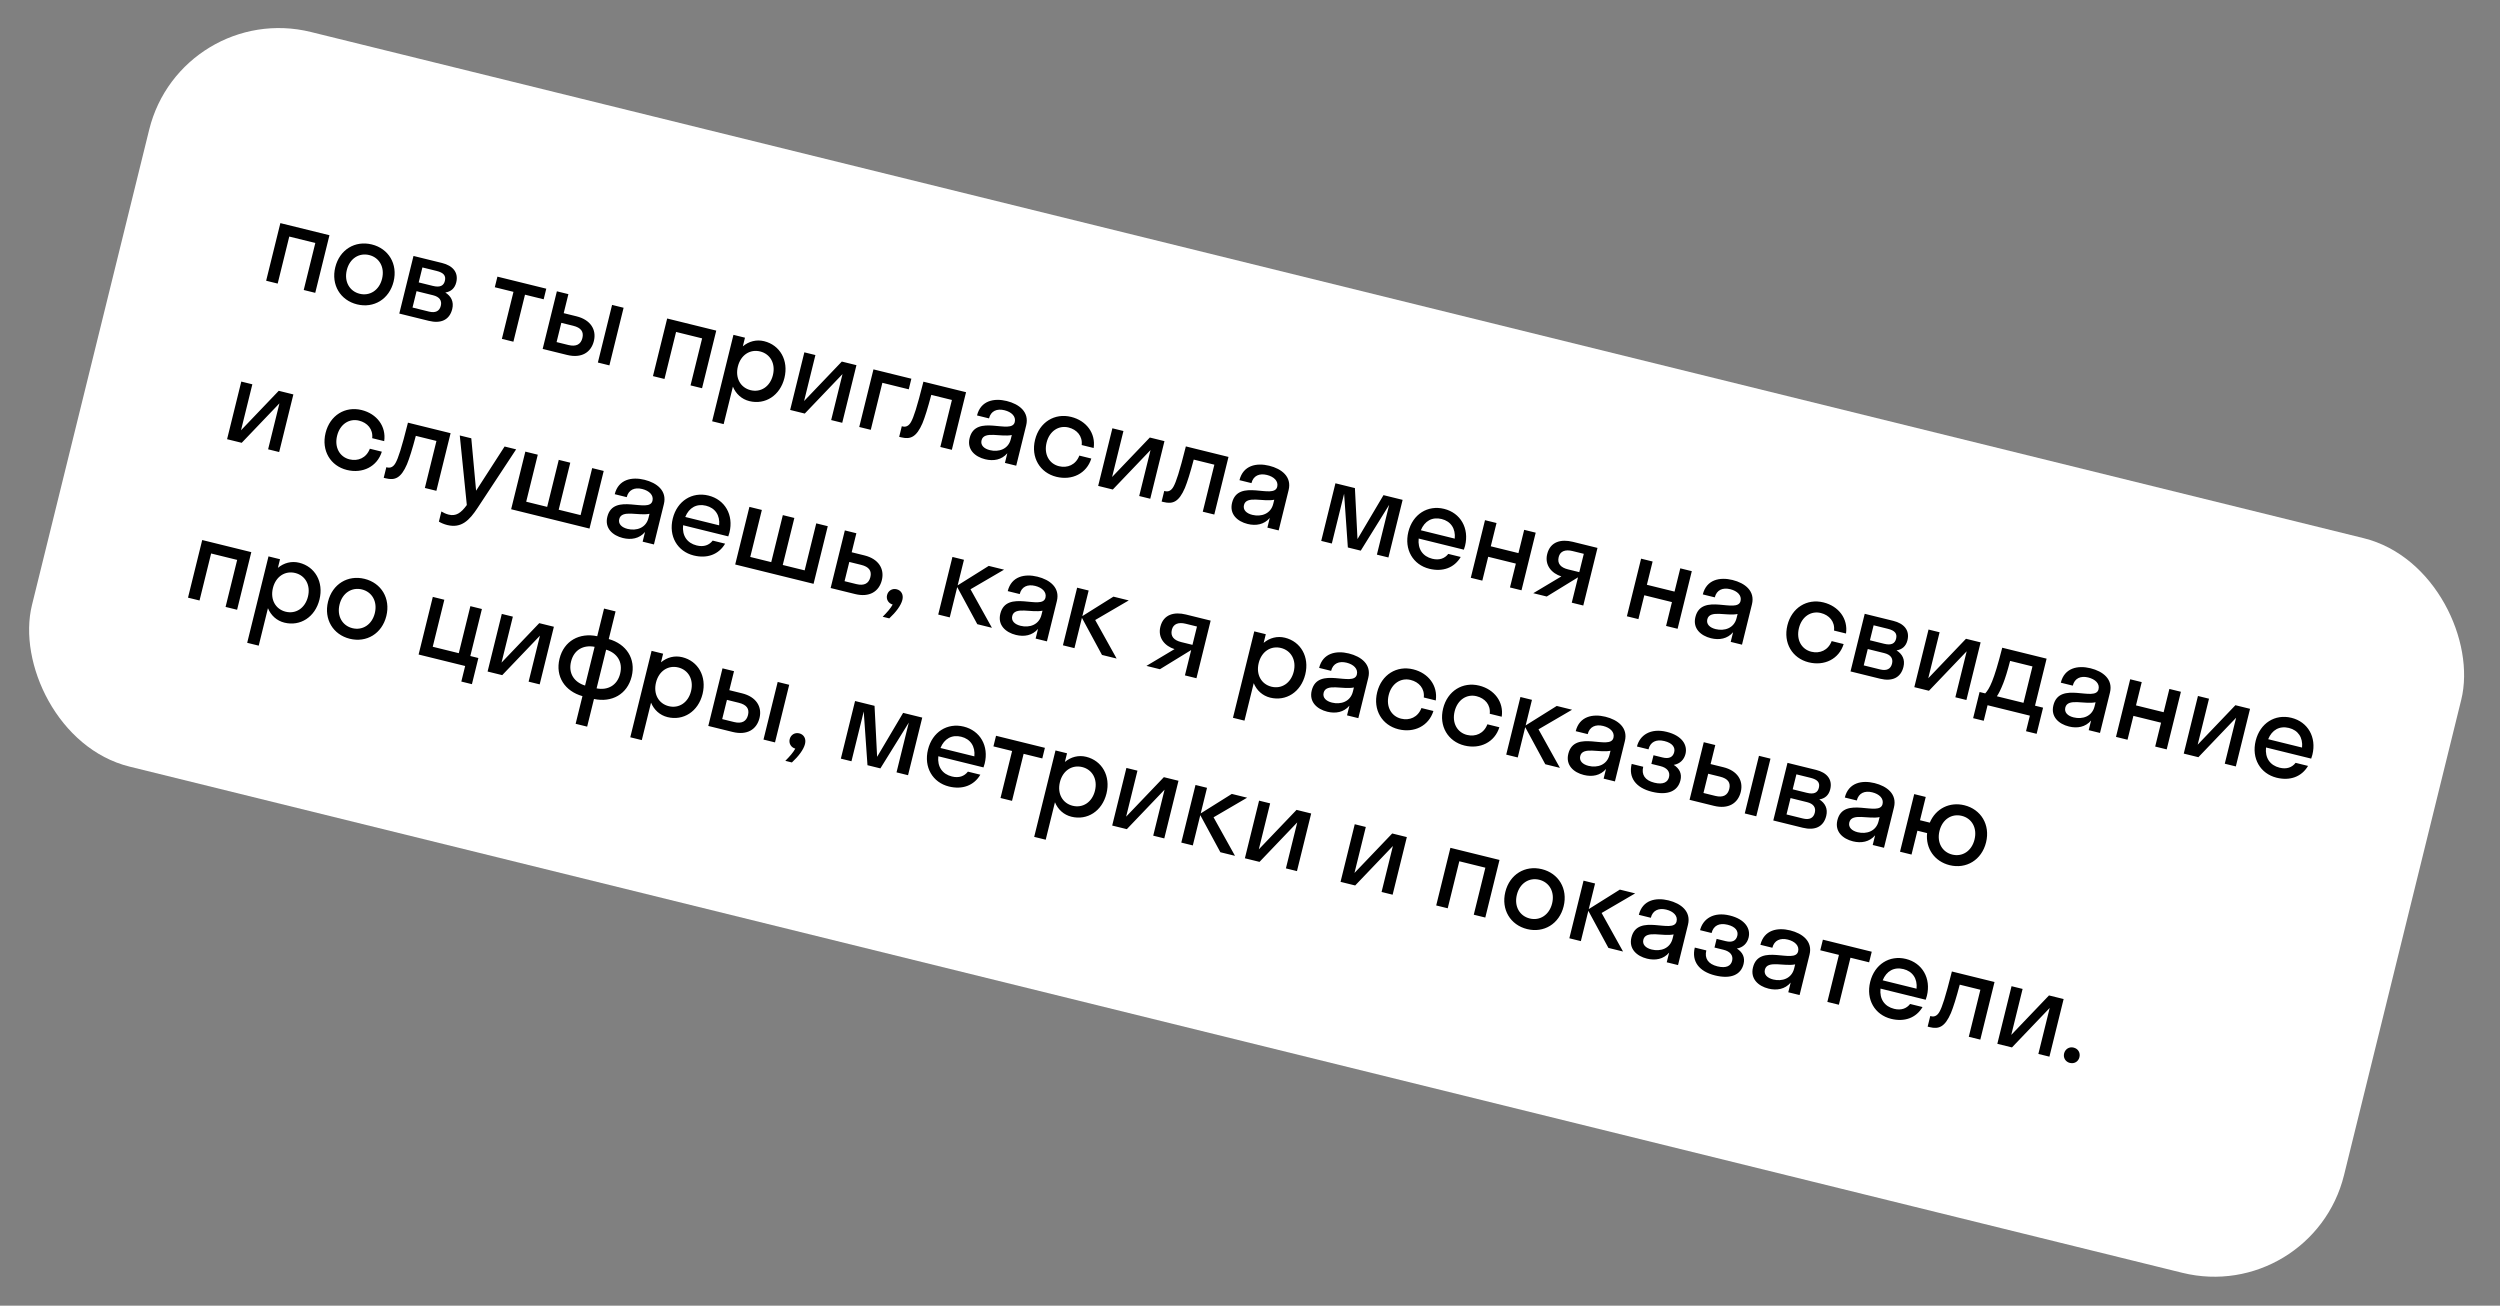
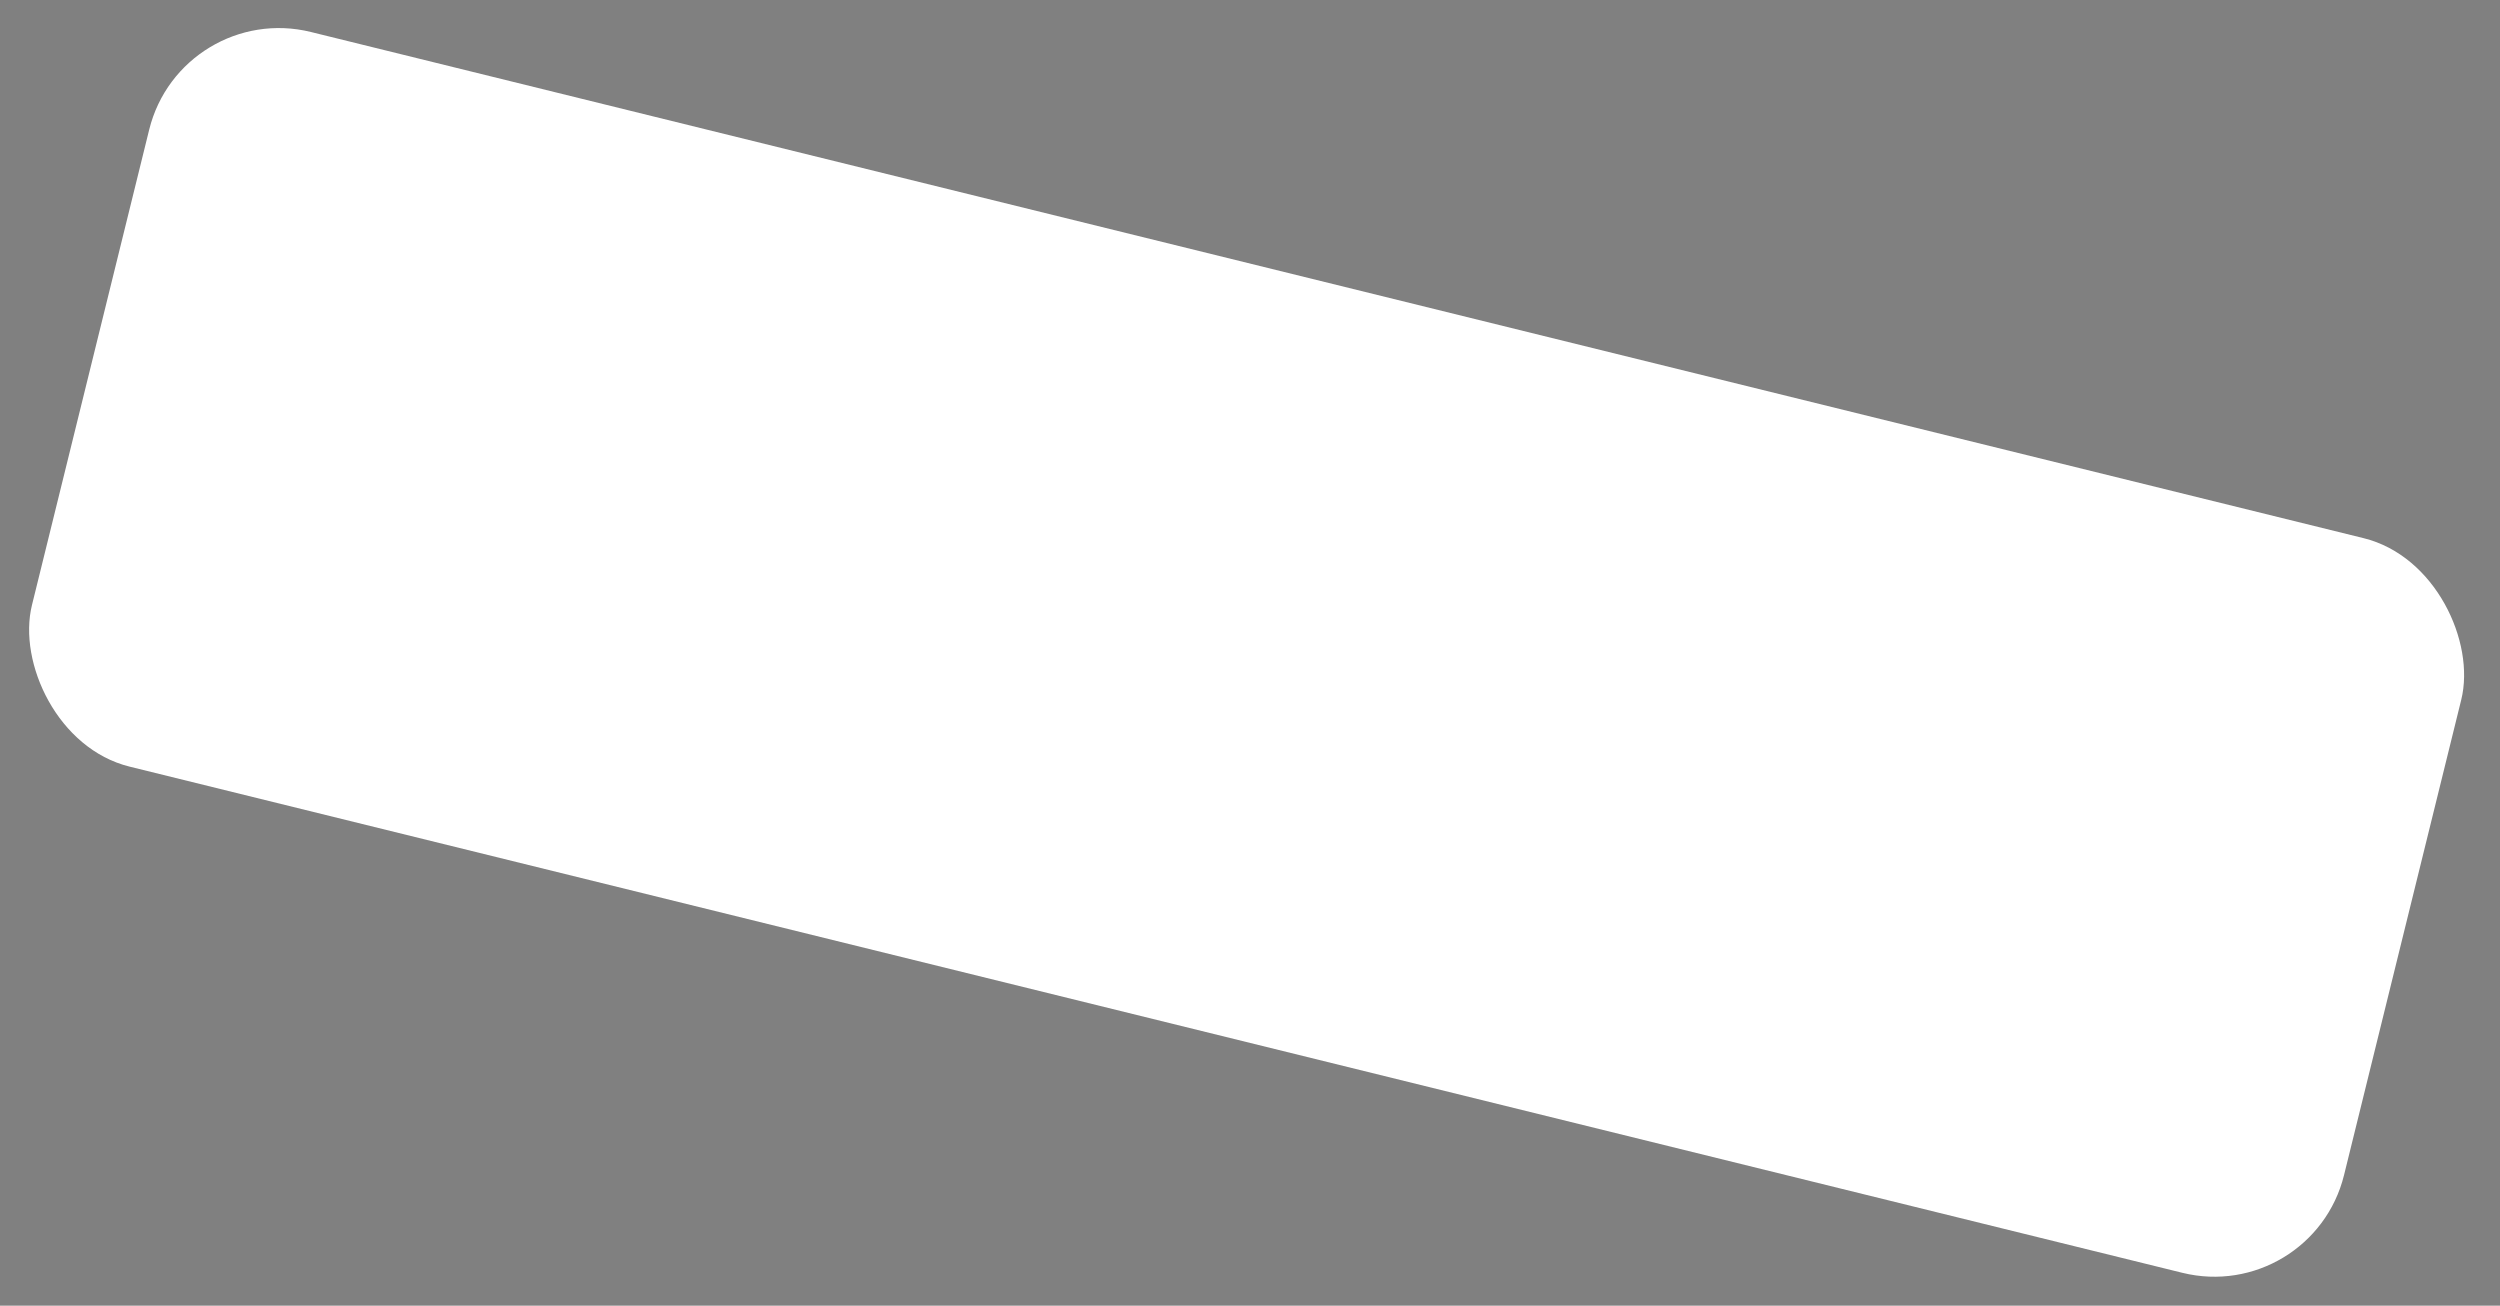
<svg xmlns="http://www.w3.org/2000/svg" width="337" height="176" viewBox="0 0 337 176" fill="none">
  <rect x="0" y="0" width="337" height="176" fill="#808080" stroke="none" />
  <rect x="24.421" width="321" height="102" rx="18" transform="rotate(13.852 24.421 0)" fill="white" />
-   <path d="M37.431 38.227L38.994 31.888L42.505 32.754L40.942 39.092L42.495 39.475L44.41 31.708L37.793 30.076L35.877 37.843L37.431 38.227ZM48.13 41.03C50.383 41.585 52.47 40.337 53.056 37.96C53.642 35.583 52.374 33.507 50.122 32.952C47.869 32.396 45.782 33.645 45.196 36.022C44.61 38.398 45.877 40.474 48.13 41.03ZM48.482 39.6C47.131 39.267 46.362 37.974 46.749 36.405C47.136 34.836 48.418 34.048 49.77 34.381C51.121 34.714 51.89 36.008 51.503 37.577C51.116 39.146 49.834 39.934 48.482 39.6ZM53.824 42.269L57.801 43.25C59.417 43.648 60.595 43.148 60.962 41.656C61.204 40.678 60.813 39.922 60.028 39.432C60.765 39.317 61.299 38.888 61.502 38.065C61.835 36.713 61.021 35.804 59.592 35.452L55.739 34.502L53.824 42.269ZM58.85 36.521C59.814 36.759 60.141 37.169 59.968 37.868C59.808 38.52 59.316 38.778 58.352 38.541L56.442 38.069L56.94 36.05L58.85 36.521ZM58.372 39.798C59.242 40.013 59.597 40.512 59.42 41.227C59.244 41.941 58.698 42.218 57.828 42.004L55.607 41.456L56.151 39.25L58.372 39.798ZM69.206 46.062L70.769 39.724L73.286 40.344L73.638 38.915L67.052 37.291L66.699 38.72L69.216 39.341L67.653 45.679L69.206 46.062ZM80.055 45.969C80.435 44.431 79.592 43.103 77.713 42.639L75.988 42.214L76.62 39.651L75.067 39.268L73.151 47.035L76.445 47.847C78.387 48.326 79.676 47.507 80.055 45.969ZM82.146 49.253L84.061 41.486L82.508 41.102L80.593 48.87L82.146 49.253ZM77.266 43.913C78.323 44.174 78.716 44.716 78.506 45.57C78.299 46.409 77.683 46.768 76.627 46.508L75.027 46.113L75.666 43.519L77.266 43.913ZM89.572 51.084L91.135 44.746L94.646 45.612L93.083 51.95L94.636 52.333L96.552 44.566L89.934 42.934L88.019 50.701L89.572 51.084ZM97.55 57.171L98.795 52.122C99.198 53.095 99.976 53.814 101.017 54.071C103.145 54.596 105.155 53.328 105.741 50.951C106.327 48.575 105.137 46.518 103.009 45.993C101.968 45.736 100.944 46.011 100.136 46.685L100.423 45.52L98.869 45.137L95.996 56.788L97.55 57.171ZM101.183 52.596C99.831 52.263 99.078 50.973 99.465 49.404C99.852 47.835 101.118 47.043 102.47 47.376C103.822 47.709 104.575 48.999 104.188 50.568C103.801 52.137 102.534 52.929 101.183 52.596ZM113.533 56.993L115.449 49.225L113.476 48.739L108.39 54.06L109.918 47.861L108.427 47.494L106.512 55.261L108.484 55.748L113.57 50.426L112.042 56.625L113.533 56.993ZM117.38 57.941L118.943 51.603L122.5 52.48L122.852 51.051L117.742 49.791L115.826 57.558L117.38 57.941ZM128.308 60.636L130.224 52.869L124.476 51.451C123.599 54.943 123.16 56.252 122.809 56.874C122.508 57.426 122.105 57.59 121.686 57.487L121.562 57.456L121.209 58.885L121.489 58.954C122.732 59.261 123.541 58.917 124.347 57.055C124.678 56.247 125.058 55.039 125.537 53.229L128.318 53.915L126.755 60.253L128.308 60.636ZM132.801 61.909C133.92 62.184 135.021 61.995 135.787 61.096L135.465 62.401L136.987 62.776L138.328 57.339C138.772 55.537 137.387 54.47 135.71 54.057C134.001 53.635 132.197 53.998 131.703 56.002L133.319 56.4C133.568 55.391 134.393 55.05 135.403 55.299C136.351 55.533 136.977 56.133 136.79 56.894C136.353 58.665 131.532 55.696 130.704 59.051C130.325 60.589 131.418 61.568 132.801 61.909ZM132.312 59.349C132.633 58.044 134.914 58.953 136.392 58.641L136.254 59.2C135.921 60.552 134.63 60.975 133.434 60.68C132.641 60.485 132.147 60.017 132.312 59.349ZM145.811 59.992L147.427 60.39C147.719 58.402 146.441 56.703 144.39 56.197C142.169 55.649 140.112 56.906 139.526 59.282C138.94 61.659 140.177 63.727 142.398 64.275C144.511 64.796 146.479 63.831 147.109 61.812L145.494 61.413C145.02 62.664 143.885 63.126 142.751 62.846C141.43 62.52 140.693 61.234 141.08 59.666C141.467 58.096 142.718 57.301 144.038 57.626C145.156 57.902 145.947 58.773 145.811 59.992ZM155.055 67.231L156.97 59.464L154.997 58.978L149.912 64.299L151.44 58.1L149.949 57.733L148.033 65.5L150.006 65.987L155.092 60.665L153.564 66.864L155.055 67.231ZM163.686 69.36L165.602 61.593L159.854 60.175C158.976 63.667 158.538 64.976 158.187 65.598C157.886 66.15 157.483 66.314 157.064 66.211L156.939 66.18L156.587 67.609L156.867 67.678C158.109 67.985 158.919 67.641 159.724 65.779C160.055 64.971 160.436 63.763 160.915 61.953L163.696 62.639L162.133 68.977L163.686 69.36ZM168.179 70.632C169.297 70.908 170.399 70.718 171.164 69.82L170.843 71.124L172.365 71.5L173.706 66.063C174.15 64.261 172.765 63.194 171.087 62.78C169.379 62.359 167.575 62.722 167.081 64.726L168.697 65.124C168.946 64.114 169.771 63.774 170.781 64.023C171.729 64.257 172.355 64.856 172.168 65.618C171.731 67.388 166.909 64.42 166.082 67.775C165.703 69.313 166.796 70.291 168.179 70.632ZM167.689 68.073C168.011 66.768 170.292 67.676 171.77 67.365L171.632 67.924C171.298 69.276 170.007 69.699 168.811 69.404C168.019 69.209 167.525 68.741 167.689 68.073ZM183.43 74.228L187.26 68.054L185.605 74.765L187.158 75.148L189.074 67.38L186.495 66.745L182.99 72.67L182.642 65.794L180.017 65.147L178.101 72.914L179.531 73.267L181.186 66.556L181.69 73.799L183.43 74.228ZM197.329 74.096C197.387 73.929 197.444 73.762 197.49 73.576C198.076 71.199 196.871 69.138 194.665 68.594C192.459 68.05 190.433 69.314 189.847 71.691C189.261 74.068 190.467 76.128 192.673 76.672C194.459 77.113 196.029 76.561 196.905 75.079L195.227 74.666C194.744 75.288 194.02 75.554 193.072 75.321C191.767 74.999 191.092 73.992 191.239 72.595L197.329 74.096ZM194.328 69.961C195.57 70.268 196.233 71.255 196.098 72.606L191.531 71.48C192.039 70.221 193.069 69.651 194.328 69.961ZM199.817 78.269L200.61 75.053L204.338 75.973L203.545 79.189L205.098 79.572L207.014 71.804L205.46 71.421L204.686 74.559L200.958 73.64L201.732 70.502L200.178 70.119L198.263 77.886L199.817 78.269ZM208.561 74.691C208.189 76.198 209.186 77.3 210.472 77.7L206.684 79.963L208.502 80.411L212.696 77.836L212.712 77.84L211.873 81.242L213.426 81.625L215.342 73.858L212.002 73.034C210.448 72.651 208.978 72.997 208.561 74.691ZM211.365 76.75C210.387 76.509 209.892 75.975 210.111 75.089C210.306 74.297 210.996 74.039 211.975 74.28L213.497 74.655L212.888 77.125L211.365 76.75ZM220.858 83.458L221.651 80.242L225.379 81.162L224.587 84.377L226.14 84.76L228.055 76.993L226.502 76.61L225.728 79.748L222 78.829L222.774 75.691L221.22 75.307L219.305 83.075L220.858 83.458ZM230.636 86.034C231.755 86.309 232.856 86.12 233.622 85.221L233.3 86.526L234.822 86.901L236.163 81.464C236.607 79.662 235.222 78.595 233.545 78.182C231.836 77.76 230.032 78.123 229.538 80.127L231.154 80.525C231.403 79.516 232.228 79.175 233.238 79.424C234.186 79.658 234.812 80.258 234.625 81.019C234.188 82.79 229.367 79.821 228.539 83.177C228.16 84.715 229.254 85.693 230.636 86.034ZM230.147 83.474C230.468 82.169 232.749 83.078 234.227 82.766L234.089 83.326C233.756 84.677 232.465 85.1 231.269 84.805C230.476 84.61 229.982 84.142 230.147 83.474ZM247.227 85L248.842 85.398C249.135 83.41 247.856 81.711 245.806 81.205C243.584 80.657 241.528 81.913 240.942 84.29C240.356 86.667 241.592 88.735 243.814 89.283C245.926 89.804 247.895 88.839 248.525 86.819L246.909 86.421C246.436 87.672 245.3 88.134 244.166 87.854C242.846 87.528 242.108 86.242 242.495 84.673C242.882 83.104 244.133 82.309 245.453 82.634C246.572 82.91 247.362 83.781 247.227 85ZM249.449 90.508L253.426 91.489C255.041 91.887 256.219 91.386 256.587 89.895C256.828 88.916 256.438 88.161 255.652 87.671C256.389 87.556 256.923 87.127 257.126 86.304C257.46 84.952 256.646 84.043 255.217 83.691L251.364 82.741L249.449 90.508ZM254.475 84.76C255.438 84.998 255.765 85.408 255.593 86.107C255.432 86.759 254.94 87.017 253.977 86.78L252.066 86.308L252.564 84.289L254.475 84.76ZM253.997 88.037C254.866 88.251 255.221 88.751 255.045 89.465C254.869 90.18 254.323 90.457 253.453 90.243L251.231 89.695L251.775 87.489L253.997 88.037ZM265.072 94.361L266.987 86.593L265.014 86.107L259.929 91.428L261.457 85.229L259.966 84.862L258.05 92.629L260.023 93.115L265.109 87.794L263.581 93.993L265.072 94.361ZM266.848 93.282L265.978 96.809L267.407 97.161L267.924 95.064L273.626 96.47L273.108 98.567L274.538 98.919L275.407 95.393L274.32 95.125L275.883 88.787L269.902 87.312C268.748 91.856 268.177 92.835 267.609 93.47L266.848 93.282ZM270.038 92.108C270.303 91.432 270.603 90.484 270.963 89.09L273.977 89.833L272.766 94.742L269.178 93.857C269.429 93.507 269.691 92.978 270.038 92.108ZM278.894 97.933C280.012 98.209 281.114 98.019 281.879 97.121L281.557 98.426L283.08 98.801L284.421 93.364C284.865 91.562 283.48 90.495 281.802 90.082C280.093 89.66 278.29 90.023 277.796 92.027L279.412 92.425C279.661 91.415 280.486 91.075 281.496 91.324C282.443 91.558 283.07 92.157 282.882 92.919C282.446 94.69 277.624 91.721 276.797 95.076C276.418 96.614 277.511 97.593 278.894 97.933ZM278.404 95.374C278.726 94.069 281.007 94.978 282.484 94.666L282.346 95.225C282.013 96.577 280.722 97 279.526 96.705C278.734 96.51 278.24 96.042 278.404 95.374ZM286.79 99.716L287.582 96.5L291.311 97.419L290.518 100.635L292.071 101.018L293.987 93.251L292.433 92.868L291.659 96.006L287.931 95.086L288.705 91.948L287.151 91.565L285.236 99.333L286.79 99.716ZM301.39 103.316L303.306 95.549L301.333 95.062L296.247 100.383L297.775 94.185L296.284 93.817L294.369 101.585L296.342 102.071L301.428 96.75L299.899 102.948L301.39 103.316ZM311.548 102.261C311.606 102.094 311.663 101.927 311.709 101.741C312.296 99.364 311.09 97.303 308.884 96.76C306.678 96.216 304.652 97.479 304.066 99.856C303.48 102.233 304.686 104.294 306.892 104.838C308.678 105.278 310.248 104.726 311.124 103.245L309.447 102.831C308.964 103.453 308.239 103.72 307.291 103.486C305.986 103.164 305.312 102.157 305.459 100.76L311.548 102.261ZM308.547 98.127C309.79 98.433 310.452 99.421 310.317 100.771L305.75 99.645C306.258 98.386 307.288 97.816 308.547 98.127ZM37.632 60.935L39.547 53.168L37.574 52.681L32.488 58.002L34.017 51.804L32.526 51.436L30.61 59.204L32.583 59.69L37.669 54.369L36.141 60.567L37.632 60.935ZM50.173 59.067L51.789 59.466C52.081 57.478 50.803 55.779 48.752 55.273C46.531 54.725 44.474 55.981 43.888 58.358C43.302 60.735 44.539 62.803 46.76 63.351C48.873 63.872 50.841 62.907 51.471 60.887L49.855 60.489C49.382 61.74 48.247 62.201 47.113 61.922C45.792 61.596 45.055 60.31 45.441 58.741C45.828 57.172 47.079 56.376 48.4 56.702C49.518 56.978 50.309 57.848 50.173 59.067ZM58.824 66.161L60.74 58.394L54.992 56.976C54.114 60.468 53.676 61.777 53.325 62.399C53.024 62.951 52.621 63.115 52.202 63.012L52.077 62.981L51.725 64.41L52.005 64.479C53.247 64.786 54.057 64.442 54.862 62.58C55.193 61.772 55.574 60.564 56.053 58.754L58.834 59.44L57.271 65.778L58.824 66.161ZM64.383 68.455L69.574 60.572L68.02 60.189L64.178 66.146L63.531 59.082L61.977 58.699L62.927 68.079C62.131 69.168 61.461 69.613 60.483 69.371C60.11 69.279 59.772 69.114 59.499 68.948L59.162 70.315C59.434 70.481 59.85 70.666 60.285 70.773C62.196 71.244 63.275 70.142 64.383 68.455ZM72.494 61.292L70.816 60.878L68.901 68.646L79.464 71.251L81.38 63.483L79.826 63.1L78.263 69.438L75.312 68.71L76.874 62.372L75.321 61.989L73.758 68.327L70.931 67.63L72.494 61.292ZM83.964 72.525C85.082 72.801 86.184 72.611 86.949 71.712L86.628 73.017L88.15 73.392L89.491 67.955C89.935 66.153 88.55 65.087 86.873 64.673C85.164 64.252 83.36 64.614 82.866 66.618L84.482 67.017C84.731 66.007 85.556 65.667 86.566 65.916C87.514 66.149 88.14 66.749 87.953 67.51C87.516 69.281 82.695 66.312 81.867 69.668C81.488 71.206 82.581 72.184 83.964 72.525ZM83.475 69.965C83.796 68.66 86.077 69.569 87.555 69.258L87.417 69.817C87.084 71.168 85.793 71.592 84.597 71.297C83.804 71.101 83.31 70.633 83.475 69.965ZM98.171 72.304C98.229 72.137 98.286 71.97 98.332 71.783C98.918 69.407 97.713 67.346 95.507 66.802C93.301 66.258 91.275 67.522 90.689 69.899C90.103 72.275 91.309 74.336 93.515 74.88C95.301 75.321 96.871 74.768 97.747 73.287L96.07 72.873C95.587 73.496 94.862 73.762 93.914 73.528C92.609 73.207 91.934 72.2 92.081 70.802L98.171 72.304ZM95.17 68.169C96.412 68.475 97.075 69.463 96.94 70.814L92.373 69.688C92.881 68.429 93.911 67.859 95.17 68.169ZM102.698 68.74L101.021 68.326L99.105 76.094L109.669 78.699L111.584 70.931L110.031 70.548L108.468 76.886L105.516 76.159L107.079 69.82L105.526 69.437L103.963 75.775L101.135 75.078L102.698 68.74ZM118.874 78.2C119.253 76.662 118.411 75.334 116.531 74.87L114.807 74.445L115.439 71.882L113.885 71.499L111.97 79.266L115.263 80.078C117.205 80.557 118.495 79.738 118.874 78.2ZM116.085 76.144C117.141 76.405 117.535 76.947 117.324 77.802C117.117 78.64 116.502 78.999 115.445 78.739L113.845 78.344L114.485 75.75L116.085 76.144ZM121.642 80.86C121.822 80.13 121.463 79.58 120.873 79.434C120.267 79.285 119.721 79.628 119.575 80.219C119.437 80.778 119.746 81.332 120.332 81.493C120.035 82.029 119.579 82.543 118.987 83.139L119.873 83.357C120.77 82.524 121.454 81.621 121.642 80.86ZM129.942 75.458L128.388 75.075L126.473 82.842L128.026 83.225L129.034 79.14L131.739 84.141L133.712 84.627L130.824 79.433L135.348 76.791L133.282 76.282L129.091 78.907L129.942 75.458ZM136.94 85.588C138.058 85.864 139.16 85.674 139.925 84.775L139.603 86.08L141.126 86.456L142.466 81.019C142.911 79.216 141.526 78.15 139.848 77.736C138.139 77.315 136.336 77.678 135.842 79.682L137.457 80.08C137.706 79.07 138.532 78.73 139.542 78.979C140.489 79.213 141.116 79.812 140.928 80.573C140.492 82.344 135.67 79.376 134.843 82.731C134.463 84.269 135.557 85.247 136.94 85.588ZM136.45 83.029C136.772 81.724 139.053 82.632 140.53 82.321L140.392 82.88C140.059 84.232 138.768 84.655 137.572 84.36C136.78 84.165 136.286 83.697 136.45 83.029ZM146.751 79.603L145.197 79.22L143.282 86.987L144.835 87.37L145.843 83.285L148.548 88.286L150.521 88.772L147.633 83.578L152.157 80.936L150.091 80.427L145.9 83.052L146.751 79.603ZM156.417 84.491C156.045 85.998 157.042 87.101 158.328 87.501L154.54 89.763L156.357 90.212L160.552 87.637L160.567 87.641L159.728 91.043L161.282 91.426L163.197 83.659L159.857 82.835C158.304 82.452 156.834 82.798 156.417 84.491ZM159.221 86.551C158.243 86.309 157.748 85.775 157.966 84.89C158.162 84.098 158.852 83.839 159.83 84.081L161.353 84.456L160.744 86.926L159.221 86.551ZM167.756 97.142L169.001 92.094C169.404 93.066 170.183 93.785 171.223 94.042C173.352 94.567 175.362 93.299 175.948 90.922C176.534 88.546 175.344 86.489 173.215 85.964C172.174 85.707 171.151 85.982 170.342 86.656L170.629 85.491L169.076 85.108L166.203 96.759L167.756 97.142ZM171.389 92.567C170.038 92.234 169.285 90.944 169.672 89.375C170.059 87.806 171.325 87.014 172.676 87.347C174.028 87.681 174.781 88.97 174.394 90.539C174.007 92.108 172.741 92.9 171.389 92.567ZM178.917 95.939C180.035 96.215 181.137 96.025 181.902 95.126L181.58 96.431L183.103 96.807L184.443 91.37C184.888 89.567 183.503 88.501 181.825 88.087C180.116 87.666 178.313 88.029 177.819 90.033L179.434 90.431C179.683 89.421 180.509 89.081 181.519 89.33C182.466 89.564 183.093 90.163 182.905 90.924C182.469 92.695 177.647 89.727 176.82 93.082C176.44 94.62 177.534 95.598 178.917 95.939ZM178.427 93.38C178.749 92.075 181.03 92.983 182.507 92.672L182.369 93.231C182.036 94.583 180.745 95.006 179.549 94.711C178.757 94.516 178.262 94.048 178.427 93.38ZM191.927 94.022L193.542 94.421C193.835 92.433 192.557 90.734 190.506 90.228C188.285 89.68 186.228 90.936 185.642 93.313C185.056 95.69 186.293 97.758 188.514 98.306C190.627 98.827 192.595 97.862 193.225 95.842L191.609 95.444C191.136 96.695 190 97.156 188.866 96.877C187.546 96.551 186.808 95.265 187.195 93.696C187.582 92.127 188.833 91.331 190.154 91.657C191.272 91.933 192.063 92.803 191.927 94.022ZM200.817 96.215L202.432 96.613C202.725 94.625 201.447 92.926 199.396 92.42C197.174 91.872 195.118 93.128 194.532 95.505C193.946 97.882 195.183 99.95 197.404 100.498C199.517 101.019 201.485 100.054 202.115 98.034L200.499 97.636C200.026 98.887 198.89 99.349 197.756 99.069C196.436 98.743 195.698 97.457 196.085 95.888C196.472 94.319 197.723 93.524 199.044 93.849C200.162 94.125 200.953 94.996 200.817 96.215ZM206.508 94.338L204.954 93.955L203.039 101.723L204.592 102.106L205.6 98.02L208.305 103.021L210.278 103.508L207.39 98.313L211.914 95.672L209.848 95.162L205.657 97.787L206.508 94.338ZM213.506 104.468C214.624 104.744 215.726 104.554 216.491 103.656L216.169 104.961L217.692 105.336L219.032 99.899C219.477 98.097 218.092 97.03 216.414 96.617C214.705 96.195 212.902 96.558 212.408 98.562L214.023 98.96C214.272 97.951 215.098 97.61 216.108 97.859C217.055 98.093 217.682 98.692 217.494 99.454C217.057 101.225 212.236 98.256 211.409 101.611C211.029 103.149 212.123 104.128 213.506 104.468ZM213.016 101.909C213.338 100.604 215.619 101.512 217.096 101.201L216.958 101.76C216.625 103.112 215.334 103.535 214.138 103.24C213.346 103.045 212.851 102.577 213.016 101.909ZM222.893 101.807L222.605 102.972L223.833 103.274C224.718 103.493 225.162 104.031 224.982 104.761C224.818 105.429 224.213 105.807 223.002 105.508C221.728 105.194 221.244 104.416 221.505 103.359L219.951 102.976C219.495 104.825 220.509 106.195 222.683 106.732C224.812 107.256 226.164 106.651 226.524 105.19C226.739 104.32 226.418 103.615 225.621 103.106C226.463 102.967 227.016 102.395 227.204 101.634C227.502 100.422 226.742 99.163 224.675 98.654C222.485 98.114 221.037 99.108 220.662 100.63L222.215 101.013C222.46 100.019 223.235 99.617 224.369 99.896C225.441 100.161 225.842 100.738 225.682 101.39C225.513 102.074 224.974 102.32 224.12 102.109L222.893 101.807ZM234.656 106.751C235.035 105.213 234.193 103.884 232.313 103.421L230.588 102.996L231.221 100.432L229.667 100.049L227.752 107.817L231.045 108.629C232.987 109.108 234.277 108.289 234.656 106.751ZM236.746 110.035L238.662 102.267L237.108 101.884L235.193 109.652L236.746 110.035ZM231.867 104.695C232.923 104.956 233.317 105.498 233.106 106.352C232.899 107.191 232.283 107.55 231.227 107.289L229.627 106.895L230.267 104.301L231.867 104.695ZM239.039 110.6L243.016 111.581C244.631 111.979 245.809 111.478 246.177 109.987C246.418 109.008 246.028 108.253 245.242 107.763C245.979 107.648 246.513 107.219 246.716 106.396C247.05 105.044 246.236 104.135 244.807 103.783L240.954 102.833L239.039 110.6ZM244.065 104.852C245.028 105.09 245.355 105.5 245.183 106.199C245.022 106.851 244.53 107.109 243.567 106.872L241.656 106.4L242.154 104.381L244.065 104.852ZM243.587 108.129C244.456 108.343 244.811 108.843 244.635 109.557C244.459 110.272 243.913 110.549 243.043 110.335L240.821 109.787L241.365 107.581L243.587 108.129ZM249.778 113.413C250.897 113.689 251.998 113.499 252.764 112.6L252.442 113.905L253.964 114.28L255.305 108.843C255.75 107.041 254.365 105.975 252.687 105.561C250.978 105.14 249.175 105.502 248.681 107.506L250.296 107.905C250.545 106.895 251.371 106.555 252.38 106.804C253.328 107.037 253.955 107.637 253.767 108.398C253.33 110.169 248.509 107.2 247.681 110.556C247.302 112.094 248.396 113.072 249.778 113.413ZM249.289 110.853C249.611 109.548 251.892 110.457 253.369 110.146L253.231 110.705C252.898 112.056 251.607 112.48 250.411 112.185C249.619 111.989 249.124 111.521 249.289 110.853ZM257.674 115.195L258.467 111.98L259.772 112.301C259.554 114.39 260.789 116.128 262.809 116.626C265.046 117.178 267.134 115.929 267.72 113.553C268.306 111.176 267.038 109.1 264.801 108.548C262.812 108.058 260.933 108.995 260.136 110.891L258.816 110.566L259.59 107.428L258.036 107.045L256.121 114.812L257.674 115.195ZM263.161 115.197C261.81 114.864 261.057 113.574 261.444 112.005C261.831 110.436 263.097 109.644 264.448 109.977C265.8 110.311 266.553 111.6 266.166 113.169C265.779 114.738 264.513 115.53 263.161 115.197ZM26.896 80.947L28.459 74.609L31.97 75.475L30.407 81.813L31.961 82.196L33.876 74.428L27.258 72.796L25.343 80.564L26.896 80.947ZM34.874 87.034L36.119 81.985C36.522 82.958 37.3 83.677 38.341 83.934C40.469 84.459 42.48 83.191 43.066 80.814C43.652 78.437 42.462 76.381 40.333 75.856C39.292 75.599 38.269 75.874 37.46 76.548L37.747 75.383L36.194 75L33.321 86.651L34.874 87.034ZM38.507 82.459C37.156 82.125 36.403 80.836 36.789 79.267C37.176 77.698 38.443 76.906 39.794 77.239C41.146 77.572 41.899 78.862 41.512 80.431C41.125 82 39.859 82.792 38.507 82.459ZM47.153 86.107C49.406 86.662 51.493 85.414 52.079 83.037C52.665 80.66 51.398 78.584 49.145 78.029C46.892 77.473 44.805 78.722 44.219 81.099C43.633 83.475 44.901 85.551 47.153 86.107ZM47.505 84.678C46.154 84.344 45.385 83.051 45.772 81.482C46.159 79.913 47.441 79.125 48.793 79.458C50.144 79.791 50.913 81.085 50.526 82.654C50.139 84.223 48.857 85.011 47.505 84.678ZM59.896 80.845L58.343 80.462L56.428 88.229L62.703 89.776L62.186 91.874L63.615 92.226L64.485 88.7L63.398 88.432L64.961 82.094L63.407 81.71L61.844 88.049L58.333 87.183L59.896 80.845ZM72.749 92.254L74.664 84.486L72.691 84L67.605 89.321L69.134 83.123L67.642 82.755L65.727 90.522L67.7 91.009L72.786 85.688L71.257 91.886L72.749 92.254ZM78.867 92.411C77.41 91.969 76.584 90.777 76.978 89.177C77.373 87.577 78.659 86.905 80.154 87.191L78.867 92.411ZM81.707 87.574C83.164 88.016 83.99 89.209 83.596 90.809C83.201 92.409 81.915 93.08 80.42 92.794L81.707 87.574ZM79.148 97.951L80.068 94.223C82.464 94.732 84.556 93.6 85.149 91.192C85.743 88.784 84.417 86.809 82.06 86.145L82.979 82.417L81.426 82.034L80.506 85.762C78.11 85.254 76.018 86.386 75.425 88.794C74.831 91.201 76.157 93.176 78.514 93.84L77.595 97.568L79.148 97.951ZM86.515 99.768L87.76 94.719C88.163 95.692 88.941 96.411 89.982 96.668C92.11 97.193 94.12 95.925 94.706 93.548C95.292 91.171 94.102 89.115 91.974 88.59C90.933 88.333 89.909 88.608 89.101 89.282L89.388 88.117L87.834 87.734L84.961 99.385L86.515 99.768ZM90.148 95.193C88.796 94.859 88.043 93.57 88.43 92.001C88.817 90.432 90.084 89.64 91.435 89.973C92.787 90.306 93.54 91.596 93.153 93.165C92.766 94.734 91.499 95.526 90.148 95.193ZM102.381 96.792C102.76 95.254 101.917 93.926 100.038 93.462L98.313 93.037L98.945 90.474L97.392 90.091L95.477 97.858L98.77 98.67C100.712 99.149 102.001 98.33 102.381 96.792ZM104.471 100.076L106.386 92.309L104.833 91.926L102.918 99.693L104.471 100.076ZM99.592 94.736C100.648 94.997 101.042 95.539 100.831 96.393C100.624 97.232 100.008 97.591 98.952 97.331L97.352 96.936L97.992 94.342L99.592 94.736ZM108.516 100.282C108.696 99.552 108.338 99.002 107.747 98.857C107.141 98.707 106.595 99.051 106.45 99.641C106.312 100.2 106.62 100.754 107.207 100.915C106.91 101.452 106.453 101.966 105.862 102.561L106.747 102.78C107.645 101.946 108.329 101.044 108.516 100.282ZM118.676 103.579L122.506 97.404L120.851 104.115L122.404 104.498L124.32 96.731L121.741 96.095L118.236 102.02L117.888 95.145L115.263 94.498L113.347 102.265L114.777 102.617L116.431 95.906L116.936 103.15L118.676 103.579ZM132.575 103.447C132.633 103.279 132.69 103.112 132.736 102.926C133.322 100.549 132.117 98.489 129.911 97.945C127.705 97.401 125.679 98.665 125.093 101.041C124.507 103.418 125.713 105.479 127.919 106.023C129.705 106.463 131.275 105.911 132.151 104.43L130.473 104.016C129.99 104.638 129.266 104.905 128.318 104.671C127.013 104.349 126.338 103.342 126.485 101.945L132.575 103.447ZM129.574 99.312C130.816 99.618 131.479 100.606 131.344 101.956L126.777 100.83C127.285 99.571 128.315 99.001 129.574 99.312ZM136.421 107.955L137.984 101.616L140.501 102.237L140.853 100.808L134.266 99.183L133.914 100.613L136.43 101.233L134.868 107.571L136.421 107.955ZM140.962 113.194L142.207 108.145C142.61 109.118 143.388 109.837 144.429 110.094C146.557 110.619 148.567 109.351 149.153 106.974C149.739 104.598 148.549 102.541 146.421 102.016C145.38 101.759 144.357 102.034 143.548 102.708L143.835 101.543L142.282 101.16L139.409 112.811L140.962 113.194ZM144.595 108.619C143.244 108.286 142.49 106.996 142.877 105.427C143.264 103.858 144.531 103.066 145.882 103.399C147.234 103.732 147.987 105.022 147.6 106.591C147.213 108.16 145.947 108.952 144.595 108.619ZM156.945 113.016L158.861 105.248L156.888 104.762L151.802 110.083L153.33 103.885L151.839 103.517L149.924 111.284L151.897 111.771L156.982 106.45L155.454 112.648L156.945 113.016ZM162.707 106.197L161.154 105.814L159.238 113.581L160.792 113.964L161.799 109.878L164.505 114.88L166.478 115.366L163.589 110.172L168.113 107.53L166.047 107.02L161.857 109.645L162.707 106.197ZM174.831 117.426L176.747 109.659L174.774 109.172L169.688 114.493L171.216 108.295L169.725 107.927L167.81 115.695L169.783 116.181L174.869 110.86L173.34 117.058L174.831 117.426ZM187.726 120.606L189.642 112.839L187.669 112.352L182.583 117.673L184.111 111.475L182.62 111.107L180.705 118.874L182.678 119.361L187.764 114.04L186.235 120.238L187.726 120.606ZM195.153 122.437L196.716 116.099L200.227 116.965L198.664 123.303L200.218 123.686L202.133 115.919L195.515 114.287L193.6 122.054L195.153 122.437ZM205.852 125.24C208.105 125.796 210.193 124.547 210.779 122.17C211.365 119.794 210.097 117.718 207.844 117.162C205.592 116.607 203.504 117.855 202.918 120.232C202.332 122.609 203.6 124.685 205.852 125.24ZM206.205 123.811C204.853 123.478 204.085 122.184 204.472 120.615C204.859 119.046 206.14 118.258 207.492 118.591C208.843 118.925 209.612 120.218 209.225 121.787C208.838 123.356 207.556 124.144 206.205 123.811ZM215.015 119.095L213.462 118.712L211.547 126.48L213.1 126.863L214.108 122.777L216.813 127.778L218.786 128.265L215.897 123.07L220.421 120.428L218.355 119.919L214.165 122.544L215.015 119.095ZM222.013 129.225C223.132 129.501 224.233 129.311 224.999 128.413L224.677 129.717L226.199 130.093L227.54 124.656C227.984 122.854 226.599 121.787 224.922 121.373C223.213 120.952 221.41 121.315 220.915 123.319L222.531 123.717C222.78 122.707 223.606 122.367 224.615 122.616C225.563 122.85 226.19 123.449 226.002 124.211C225.565 125.981 220.744 123.013 219.916 126.368C219.537 127.906 220.631 128.884 222.013 129.225ZM221.524 126.666C221.846 125.361 224.126 126.269 225.604 125.958L225.466 126.517C225.133 127.869 223.842 128.292 222.646 127.997C221.853 127.802 221.359 127.334 221.524 126.666ZM231.4 126.563L231.113 127.729L232.34 128.031C233.226 128.25 233.67 128.787 233.49 129.518C233.325 130.186 232.721 130.564 231.509 130.265C230.236 129.951 229.752 129.173 230.012 128.116L228.459 127.733C228.003 129.582 229.016 130.952 231.191 131.489C233.319 132.013 234.672 131.408 235.032 129.947C235.246 129.077 234.926 128.372 234.129 127.862C234.97 127.724 235.524 127.152 235.711 126.39C236.01 125.179 235.249 123.92 233.183 123.411C230.993 122.87 229.545 123.865 229.169 125.387L230.723 125.77C230.968 124.776 231.743 124.374 232.877 124.653C233.949 124.918 234.35 125.495 234.189 126.147C234.021 126.831 233.482 127.077 232.628 126.866L231.4 126.563ZM238.397 133.266C239.516 133.541 240.617 133.352 241.383 132.453L241.061 133.758L242.584 134.133L243.924 128.696C244.369 126.894 242.984 125.827 241.306 125.414C239.597 124.992 237.794 125.355 237.3 127.359L238.915 127.757C239.164 126.748 239.99 126.407 240.999 126.656C241.947 126.89 242.574 127.489 242.386 128.251C241.949 130.022 237.128 127.053 236.301 130.408C235.921 131.946 237.015 132.925 238.397 133.266ZM237.908 130.706C238.23 129.401 240.511 130.31 241.988 129.998L241.85 130.557C241.517 131.909 240.226 132.332 239.03 132.037C238.238 131.842 237.743 131.374 237.908 130.706ZM247.879 135.439L249.442 129.101L251.959 129.721L252.311 128.292L245.725 126.668L245.372 128.097L247.889 128.718L246.326 135.056L247.879 135.439ZM259.583 134.765C259.641 134.598 259.698 134.431 259.744 134.245C260.33 131.868 259.125 129.807 256.919 129.263C254.713 128.72 252.687 129.983 252.101 132.36C251.515 134.737 252.721 136.798 254.927 137.342C256.713 137.782 258.283 137.23 259.159 135.749L257.481 135.335C256.998 135.957 256.274 136.223 255.326 135.99C254.021 135.668 253.346 134.661 253.493 133.264L259.583 134.765ZM256.582 130.631C257.824 130.937 258.487 131.924 258.352 133.275L253.785 132.149C254.293 130.89 255.323 130.32 256.582 130.631ZM266.946 140.141L268.862 132.373L263.114 130.956C262.236 134.447 261.798 135.757 261.447 136.379C261.146 136.931 260.743 137.095 260.324 136.991L260.199 136.961L259.847 138.39L260.127 138.459C261.369 138.765 262.179 138.421 262.984 136.56C263.316 135.752 263.696 134.544 264.175 132.734L266.956 133.419L265.393 139.758L266.946 140.141ZM276.262 142.438L278.177 134.67L276.204 134.184L271.119 139.505L272.647 133.307L271.156 132.939L269.24 140.706L271.213 141.193L276.299 135.872L274.771 142.07L276.262 142.438ZM279.014 143.281C279.635 143.434 280.166 143.087 280.307 142.513C280.453 141.922 280.145 141.368 279.523 141.215C278.933 141.069 278.387 141.413 278.241 142.003C278.1 142.578 278.423 143.136 279.014 143.281Z" fill="black" />
</svg>